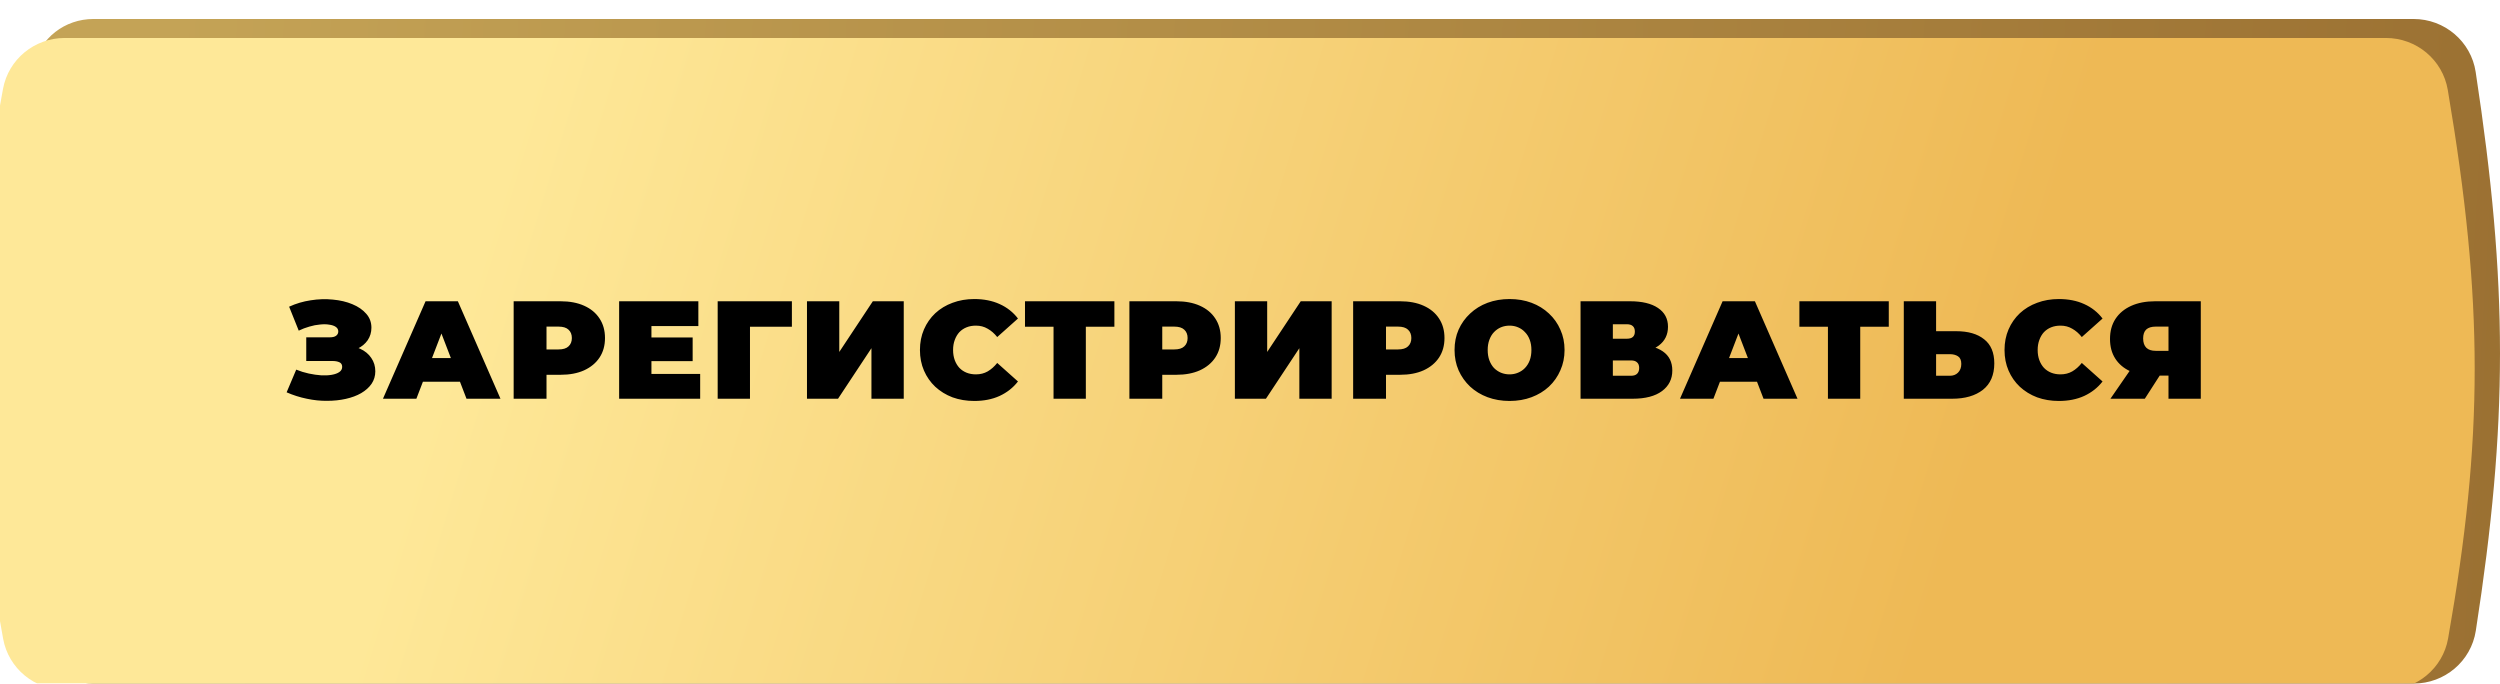
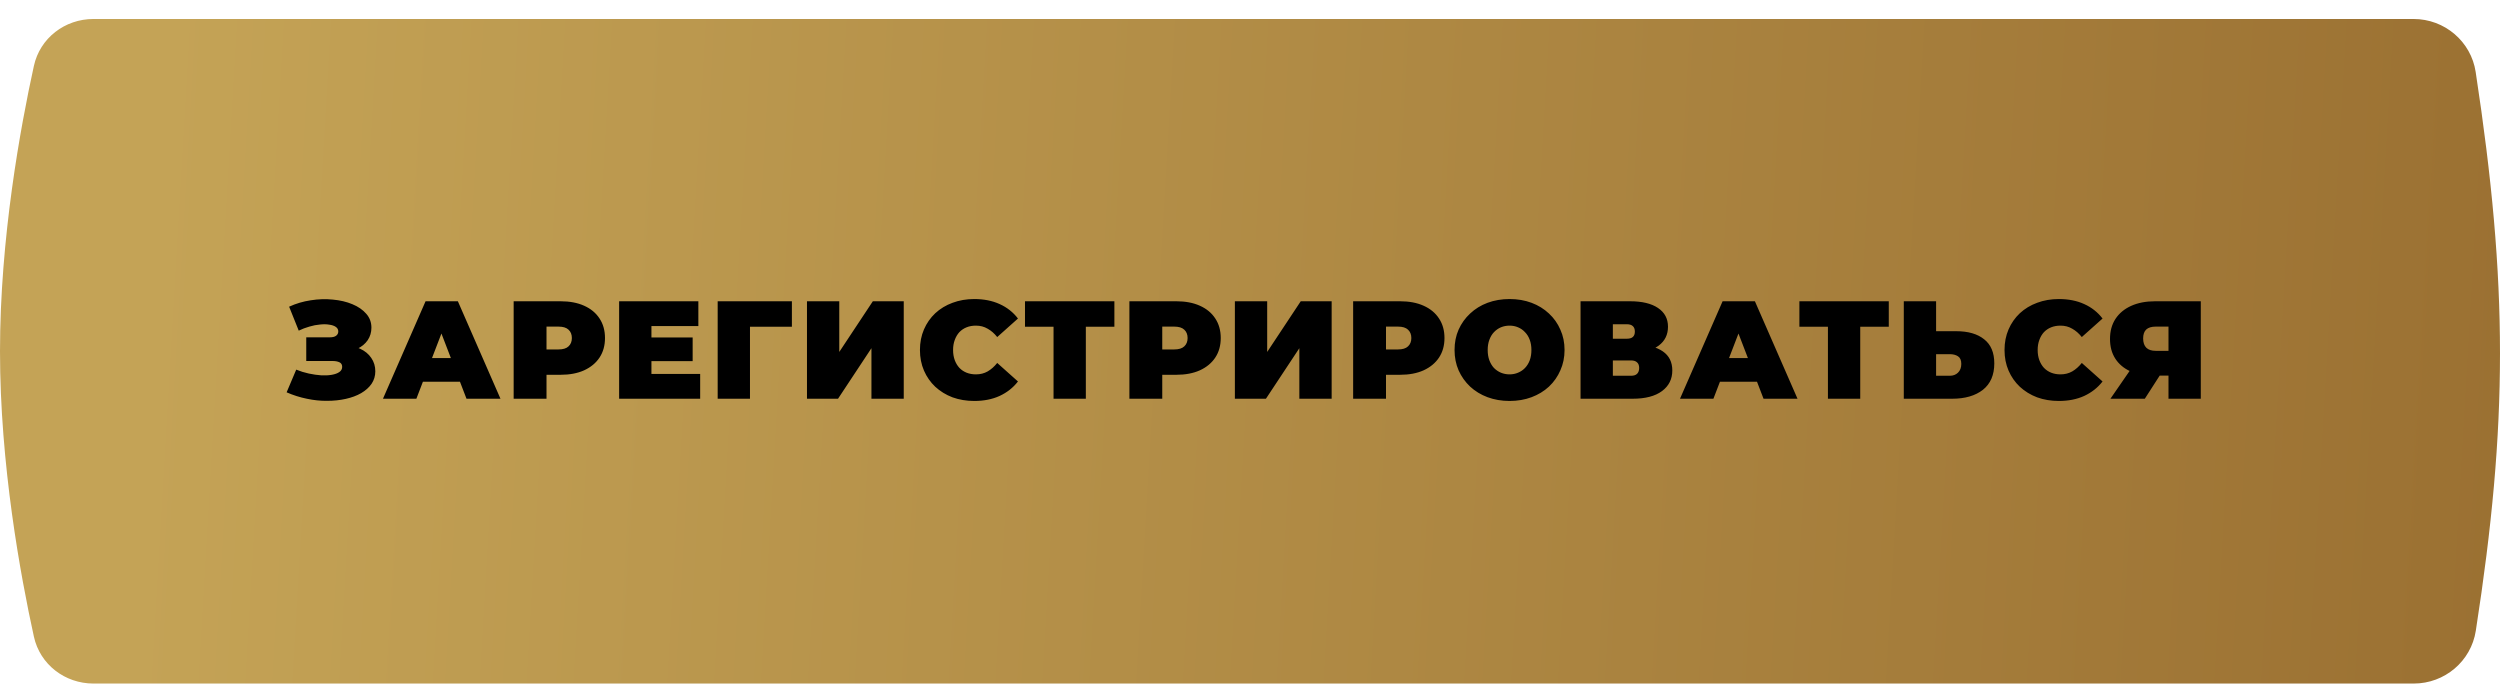
<svg xmlns="http://www.w3.org/2000/svg" width="395" height="108" viewBox="0 0 395 108" fill="none">
  <path d="M5.356 10.407C6.323 6.006 10.258 3 14.764 3H381.348C386.236 3 390.421 6.54 391.157 11.372C396.289 45.05 396.266 66.842 391.178 99.659C390.431 104.477 386.252 108 381.377 108H14.764C10.258 108 6.323 104.994 5.356 100.593C3.243 90.984 0 73.331 0 55.5C0 37.669 3.243 20.016 5.356 10.407Z" fill="url(#paint0_linear_1769_1919)" />
  <g filter="url(#filter0_i_1769_1919)">
-     <path d="M4.475 8.044C5.337 3.362 9.454 0 14.215 0H380.973C385.796 0 389.945 3.446 390.749 8.201C396.438 41.836 396.379 63.211 390.8 94.88C389.969 99.597 385.836 103 381.046 103H14.243C9.469 103 5.346 99.622 4.495 94.925C-1.528 61.689 -1.462 40.292 4.475 8.044Z" fill="url(#paint1_linear_1769_1919)" />
-   </g>
+     </g>
  <path d="M45.286 61.988L46.804 58.402C47.449 58.666 48.109 58.871 48.784 59.018C49.473 59.165 50.133 59.26 50.764 59.304C51.395 59.333 51.952 59.304 52.436 59.216C52.935 59.128 53.331 58.981 53.624 58.776C53.917 58.571 54.064 58.299 54.064 57.962C54.064 57.61 53.917 57.368 53.624 57.236C53.331 57.104 52.971 57.038 52.546 57.038H48.388V53.298H52.106C52.546 53.298 52.876 53.217 53.096 53.056C53.331 52.88 53.448 52.653 53.448 52.374C53.448 52.066 53.316 51.824 53.052 51.648C52.803 51.472 52.458 51.355 52.018 51.296C51.593 51.223 51.109 51.215 50.566 51.274C50.023 51.318 49.459 51.428 48.872 51.604C48.3 51.765 47.743 51.978 47.2 52.242L45.682 48.458C46.767 47.959 47.904 47.622 49.092 47.446C50.295 47.255 51.461 47.219 52.59 47.336C53.734 47.439 54.761 47.681 55.67 48.062C56.594 48.443 57.327 48.949 57.87 49.58C58.413 50.196 58.684 50.929 58.684 51.78C58.684 52.513 58.486 53.173 58.09 53.76C57.694 54.332 57.151 54.779 56.462 55.102C55.787 55.425 55.017 55.586 54.152 55.586L54.262 54.552C55.274 54.552 56.154 54.735 56.902 55.102C57.665 55.454 58.251 55.938 58.662 56.554C59.087 57.17 59.3 57.874 59.3 58.666C59.3 59.399 59.102 60.059 58.706 60.646C58.31 61.218 57.76 61.709 57.056 62.12C56.367 62.516 55.56 62.817 54.636 63.022C53.727 63.227 52.744 63.33 51.688 63.33C50.647 63.345 49.576 63.235 48.476 63C47.391 62.78 46.327 62.443 45.286 61.988ZM60.507 63L67.239 47.6H72.343L79.075 63H73.707L68.735 50.064H70.759L65.787 63H60.507ZM64.511 60.316L65.831 56.576H72.915L74.235 60.316H64.511ZM81.157 63V47.6H88.571C90.008 47.6 91.247 47.835 92.289 48.304C93.345 48.773 94.159 49.448 94.731 50.328C95.303 51.193 95.589 52.22 95.589 53.408C95.589 54.596 95.303 55.623 94.731 56.488C94.159 57.353 93.345 58.028 92.289 58.512C91.247 58.981 90.008 59.216 88.571 59.216H84.039L86.349 56.994V63H81.157ZM86.349 57.566L84.039 55.212H88.241C88.959 55.212 89.487 55.051 89.825 54.728C90.177 54.405 90.353 53.965 90.353 53.408C90.353 52.851 90.177 52.411 89.825 52.088C89.487 51.765 88.959 51.604 88.241 51.604H84.039L86.349 49.25V57.566ZM102.575 53.32H109.439V57.06H102.575V53.32ZM102.927 59.084H110.627V63H97.823V47.6H110.341V51.516H102.927V59.084ZM113.393 63V47.6H125.119V51.626H117.375L118.497 50.504V63H113.393ZM127.502 63V47.6H132.606V55.608L137.908 47.6H142.792V63H137.688V55.014L132.408 63H127.502ZM153.931 63.352C152.699 63.352 151.555 63.161 150.499 62.78C149.458 62.384 148.549 61.827 147.771 61.108C147.009 60.389 146.415 59.539 145.989 58.556C145.564 57.573 145.351 56.488 145.351 55.3C145.351 54.112 145.564 53.027 145.989 52.044C146.415 51.061 147.009 50.211 147.771 49.492C148.549 48.773 149.458 48.223 150.499 47.842C151.555 47.446 152.699 47.248 153.931 47.248C155.442 47.248 156.777 47.512 157.935 48.04C159.109 48.568 160.077 49.331 160.839 50.328L157.561 53.254C157.107 52.682 156.601 52.242 156.043 51.934C155.501 51.611 154.885 51.45 154.195 51.45C153.653 51.45 153.161 51.538 152.721 51.714C152.281 51.89 151.9 52.147 151.577 52.484C151.269 52.821 151.027 53.232 150.851 53.716C150.675 54.185 150.587 54.713 150.587 55.3C150.587 55.887 150.675 56.422 150.851 56.906C151.027 57.375 151.269 57.779 151.577 58.116C151.9 58.453 152.281 58.71 152.721 58.886C153.161 59.062 153.653 59.15 154.195 59.15C154.885 59.15 155.501 58.996 156.043 58.688C156.601 58.365 157.107 57.918 157.561 57.346L160.839 60.272C160.077 61.255 159.109 62.017 157.935 62.56C156.777 63.088 155.442 63.352 153.931 63.352ZM166.459 63V50.504L167.581 51.626H161.949V47.6H176.073V51.626H170.441L171.563 50.504V63H166.459ZM178.445 63V47.6H185.859C187.296 47.6 188.535 47.835 189.577 48.304C190.633 48.773 191.447 49.448 192.019 50.328C192.591 51.193 192.877 52.22 192.877 53.408C192.877 54.596 192.591 55.623 192.019 56.488C191.447 57.353 190.633 58.028 189.577 58.512C188.535 58.981 187.296 59.216 185.859 59.216H181.327L183.637 56.994V63H178.445ZM183.637 57.566L181.327 55.212H185.529C186.247 55.212 186.775 55.051 187.113 54.728C187.465 54.405 187.641 53.965 187.641 53.408C187.641 52.851 187.465 52.411 187.113 52.088C186.775 51.765 186.247 51.604 185.529 51.604H181.327L183.637 49.25V57.566ZM195.111 63V47.6H200.215V55.608L205.517 47.6H210.401V63H205.297V55.014L200.017 63H195.111ZM213.796 63V47.6H221.21C222.647 47.6 223.887 47.835 224.928 48.304C225.984 48.773 226.798 49.448 227.37 50.328C227.942 51.193 228.228 52.22 228.228 53.408C228.228 54.596 227.942 55.623 227.37 56.488C226.798 57.353 225.984 58.028 224.928 58.512C223.887 58.981 222.647 59.216 221.21 59.216H216.678L218.988 56.994V63H213.796ZM218.988 57.566L216.678 55.212H220.88C221.599 55.212 222.127 55.051 222.464 54.728C222.816 54.405 222.992 53.965 222.992 53.408C222.992 52.851 222.816 52.411 222.464 52.088C222.127 51.765 221.599 51.604 220.88 51.604H216.678L218.988 49.25V57.566ZM238.509 63.352C237.262 63.352 236.103 63.154 235.033 62.758C233.977 62.362 233.06 61.805 232.283 61.086C231.505 60.353 230.897 59.495 230.457 58.512C230.031 57.529 229.819 56.459 229.819 55.3C229.819 54.127 230.031 53.056 230.457 52.088C230.897 51.105 231.505 50.255 232.283 49.536C233.06 48.803 233.977 48.238 235.033 47.842C236.103 47.446 237.262 47.248 238.509 47.248C239.77 47.248 240.929 47.446 241.985 47.842C243.041 48.238 243.957 48.803 244.735 49.536C245.512 50.255 246.113 51.105 246.539 52.088C246.979 53.056 247.199 54.127 247.199 55.3C247.199 56.459 246.979 57.529 246.539 58.512C246.113 59.495 245.512 60.353 244.735 61.086C243.957 61.805 243.041 62.362 241.985 62.758C240.929 63.154 239.77 63.352 238.509 63.352ZM238.509 59.15C238.993 59.15 239.44 59.062 239.851 58.886C240.276 58.71 240.643 58.461 240.951 58.138C241.273 57.801 241.523 57.397 241.699 56.928C241.875 56.444 241.963 55.901 241.963 55.3C241.963 54.699 241.875 54.163 241.699 53.694C241.523 53.21 241.273 52.807 240.951 52.484C240.643 52.147 240.276 51.89 239.851 51.714C239.44 51.538 238.993 51.45 238.509 51.45C238.025 51.45 237.57 51.538 237.145 51.714C236.734 51.89 236.367 52.147 236.045 52.484C235.737 52.807 235.495 53.21 235.319 53.694C235.143 54.163 235.055 54.699 235.055 55.3C235.055 55.901 235.143 56.444 235.319 56.928C235.495 57.397 235.737 57.801 236.045 58.138C236.367 58.461 236.734 58.71 237.145 58.886C237.57 59.062 238.025 59.15 238.509 59.15ZM249.727 63V47.6H257.537C259.444 47.6 260.918 47.952 261.959 48.656C263.015 49.36 263.543 50.35 263.543 51.626C263.543 52.873 263.059 53.863 262.091 54.596C261.123 55.315 259.818 55.674 258.175 55.674L258.615 54.486C260.361 54.486 261.732 54.831 262.729 55.52C263.727 56.209 264.225 57.214 264.225 58.534C264.225 59.898 263.683 60.983 262.597 61.79C261.512 62.597 259.965 63 257.955 63H249.727ZM254.831 59.37H257.713C258.139 59.37 258.454 59.267 258.659 59.062C258.879 58.842 258.989 58.534 258.989 58.138C258.989 57.742 258.879 57.449 258.659 57.258C258.454 57.053 258.139 56.95 257.713 56.95H254.831V59.37ZM254.831 53.518H257.031C257.471 53.518 257.794 53.423 257.999 53.232C258.205 53.041 258.307 52.763 258.307 52.396C258.307 52.015 258.205 51.729 257.999 51.538C257.794 51.333 257.471 51.23 257.031 51.23H254.831V53.518ZM265.439 63L272.171 47.6H277.275L284.007 63H278.639L273.667 50.064H275.691L270.719 63H265.439ZM269.443 60.316L270.763 56.576H277.847L279.167 60.316H269.443ZM288.813 63V50.504L289.935 51.626H284.303V47.6H298.427V51.626H292.795L293.917 50.504V63H288.813ZM309.093 52.33C310.97 52.33 312.437 52.755 313.493 53.606C314.564 54.442 315.099 55.711 315.099 57.412C315.099 59.245 314.498 60.639 313.295 61.592C312.092 62.531 310.472 63 308.433 63H300.799V47.6H305.903V52.33H309.093ZM308.081 59.37C308.594 59.37 309.02 59.209 309.357 58.886C309.709 58.549 309.885 58.087 309.885 57.5C309.885 56.913 309.709 56.51 309.357 56.29C309.02 56.07 308.594 55.96 308.081 55.96H305.903V59.37H308.081ZM325.295 63.352C324.063 63.352 322.919 63.161 321.863 62.78C320.822 62.384 319.912 61.827 319.135 61.108C318.372 60.389 317.778 59.539 317.353 58.556C316.928 57.573 316.715 56.488 316.715 55.3C316.715 54.112 316.928 53.027 317.353 52.044C317.778 51.061 318.372 50.211 319.135 49.492C319.912 48.773 320.822 48.223 321.863 47.842C322.919 47.446 324.063 47.248 325.295 47.248C326.806 47.248 328.14 47.512 329.299 48.04C330.472 48.568 331.44 49.331 332.203 50.328L328.925 53.254C328.47 52.682 327.964 52.242 327.407 51.934C326.864 51.611 326.248 51.45 325.559 51.45C325.016 51.45 324.525 51.538 324.085 51.714C323.645 51.89 323.264 52.147 322.941 52.484C322.633 52.821 322.391 53.232 322.215 53.716C322.039 54.185 321.951 54.713 321.951 55.3C321.951 55.887 322.039 56.422 322.215 56.906C322.391 57.375 322.633 57.779 322.941 58.116C323.264 58.453 323.645 58.71 324.085 58.886C324.525 59.062 325.016 59.15 325.559 59.15C326.248 59.15 326.864 58.996 327.407 58.688C327.964 58.365 328.47 57.918 328.925 57.346L332.203 60.272C331.44 61.255 330.472 62.017 329.299 62.56C328.14 63.088 326.806 63.352 325.295 63.352ZM342.621 63V58.314L343.831 59.348H340.289C338.866 59.348 337.634 59.121 336.593 58.666C335.566 58.197 334.774 57.529 334.217 56.664C333.659 55.799 333.381 54.765 333.381 53.562C333.381 52.33 333.667 51.274 334.239 50.394C334.825 49.499 335.654 48.81 336.725 48.326C337.795 47.842 339.057 47.6 340.509 47.6H347.725V63H342.621ZM333.447 63L337.319 57.39H342.489L338.881 63H333.447ZM342.621 56.686V50.35L343.831 51.604H340.597C339.937 51.604 339.438 51.758 339.101 52.066C338.778 52.374 338.617 52.843 338.617 53.474C338.617 54.119 338.785 54.611 339.123 54.948C339.46 55.271 339.951 55.432 340.597 55.432H343.831L342.621 56.686Z" fill="black" />
  <defs>
    <filter id="filter0_i_1769_1919" x="-4" y="0" width="399" height="109" filterUnits="userSpaceOnUse" color-interpolation-filters="sRGB">
      <feFlood flood-opacity="0" result="BackgroundImageFix" />
      <feBlend mode="normal" in="SourceGraphic" in2="BackgroundImageFix" result="shape" />
      <feColorMatrix in="SourceAlpha" type="matrix" values="0 0 0 0 0 0 0 0 0 0 0 0 0 0 0 0 0 0 127 0" result="hardAlpha" />
      <feOffset dx="-4" dy="6" />
      <feGaussianBlur stdDeviation="11.5" />
      <feComposite in2="hardAlpha" operator="arithmetic" k2="-1" k3="1" />
      <feColorMatrix type="matrix" values="0 0 0 0 0.979 0 0 0 0 0.788 0 0 0 0 0.416 0 0 0 1 0" />
      <feBlend mode="normal" in2="shape" result="effect1_innerShadow_1769_1919" />
    </filter>
    <linearGradient id="paint0_linear_1769_1919" x1="453.916" y1="164.82" x2="-24.159" y2="136.854" gradientUnits="userSpaceOnUse">
      <stop stop-color="#94682C" />
      <stop offset="0.911" stop-color="#C4A356" />
    </linearGradient>
    <linearGradient id="paint1_linear_1769_1919" x1="1.21647e-06" y1="15.153" x2="304.215" y2="107.932" gradientUnits="userSpaceOnUse">
      <stop offset="0.256" stop-color="#FEE898" />
      <stop offset="1" stop-color="#EEB955" />
    </linearGradient>
  </defs>
</svg>